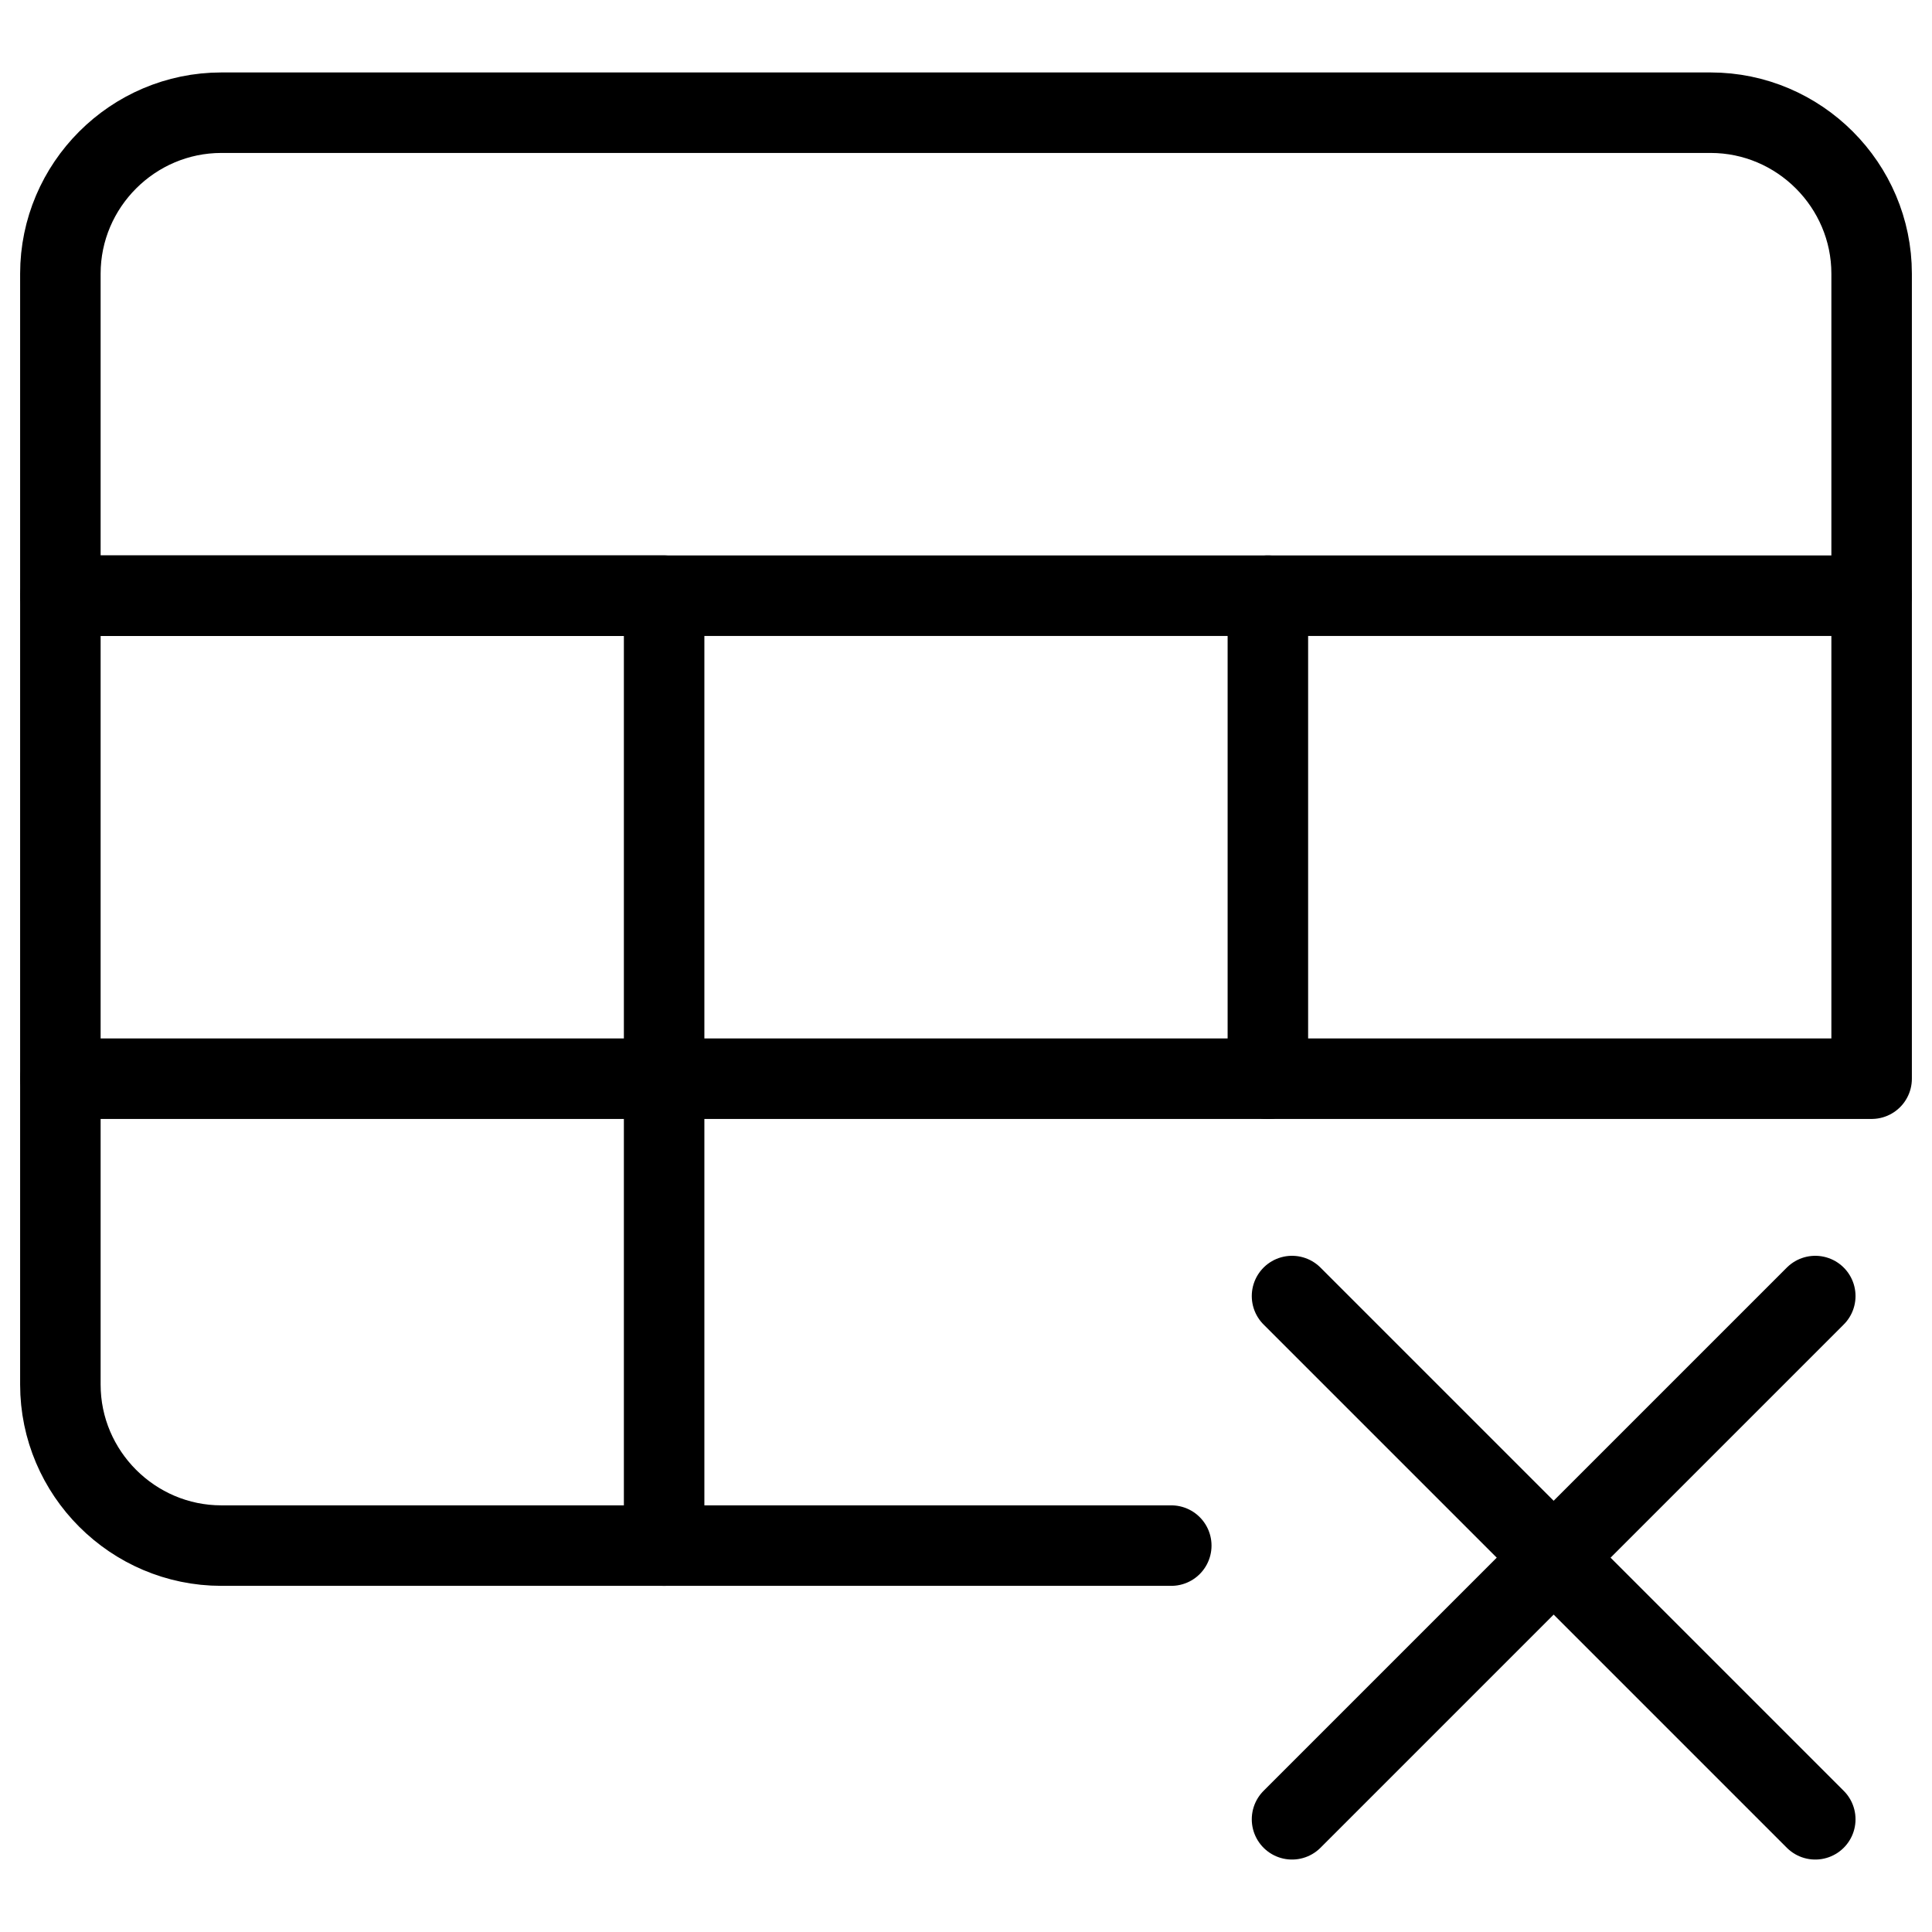
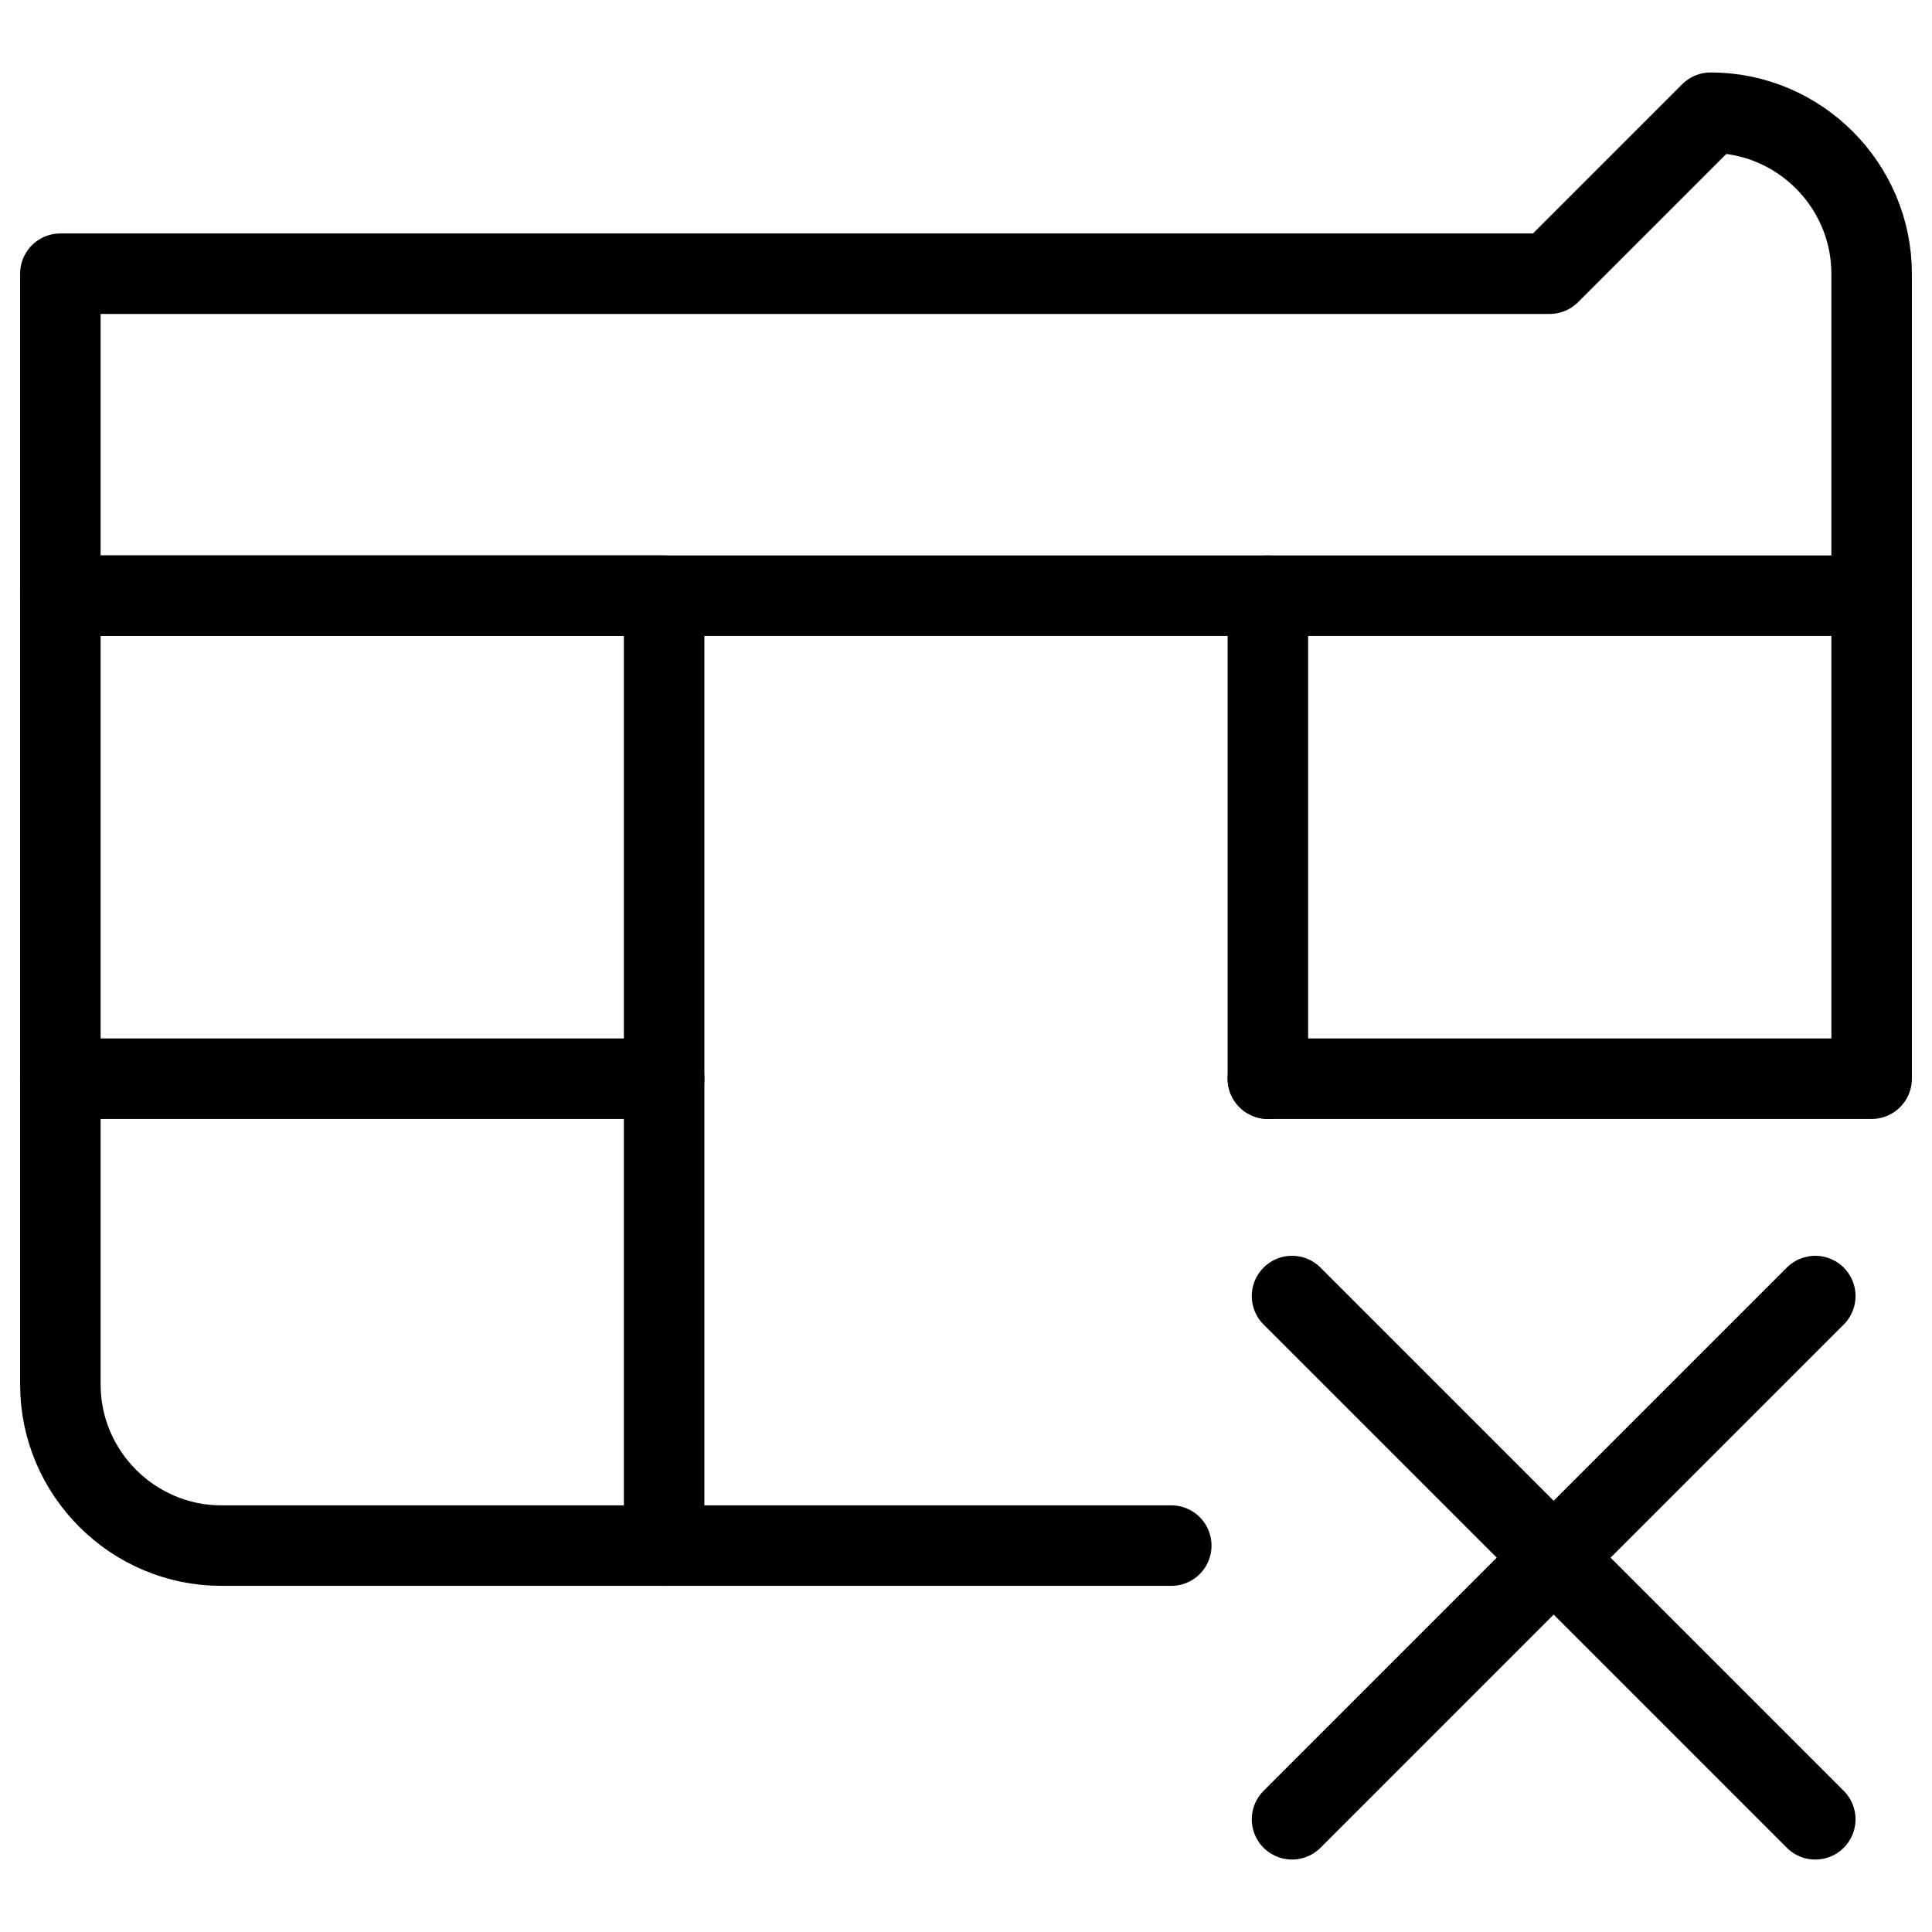
<svg xmlns="http://www.w3.org/2000/svg" fill="none" viewBox="0 0 24 24">
-   <path stroke="#000000" stroke-linecap="round" stroke-linejoin="round" stroke-miterlimit="10" d="M21.25 1.4c1.1 0 2 0.9 2 2v4H0.75v-4c0 -1.1 0.9 -2 2 -2h18.5Z" stroke-width="1" />
+   <path stroke="#000000" stroke-linecap="round" stroke-linejoin="round" stroke-miterlimit="10" d="M21.25 1.4c1.1 0 2 0.9 2 2v4H0.75v-4h18.5Z" stroke-width="1" />
  <path stroke="#000000" stroke-linecap="round" stroke-linejoin="round" stroke-miterlimit="10" d="M8.25 7.4V19.2h-5.5c-1.1 0 -2 -0.9 -2 -2V7.4h7.5Z" stroke-width="1" />
  <path stroke="#000000" stroke-linecap="round" stroke-linejoin="round" stroke-miterlimit="10" d="M0.75 13.4h7.5" stroke-width="1" />
  <path stroke="#000000" stroke-linecap="round" stroke-linejoin="round" stroke-miterlimit="10" d="M14.55 19.2h-6.3" stroke-width="1" />
-   <path stroke="#000000" stroke-linecap="round" stroke-linejoin="round" stroke-miterlimit="10" d="M8.25 13.4h7.5" stroke-width="1" />
  <path stroke="#000000" stroke-linecap="round" stroke-linejoin="round" stroke-miterlimit="10" d="M23.25 7.4V13.4h-7.5" stroke-width="1" />
  <path stroke="#000000" stroke-linecap="round" stroke-linejoin="round" stroke-miterlimit="10" d="m16.05 16.1 6.5 6.5" stroke-width="1" />
  <path stroke="#000000" stroke-linecap="round" stroke-linejoin="round" stroke-miterlimit="10" d="m22.55 16.1 -6.5 6.5" stroke-width="1" />
  <path stroke="#000000" stroke-linecap="round" stroke-linejoin="round" stroke-miterlimit="10" d="M15.75 7.4V13.4" stroke-width="1" />
</svg>